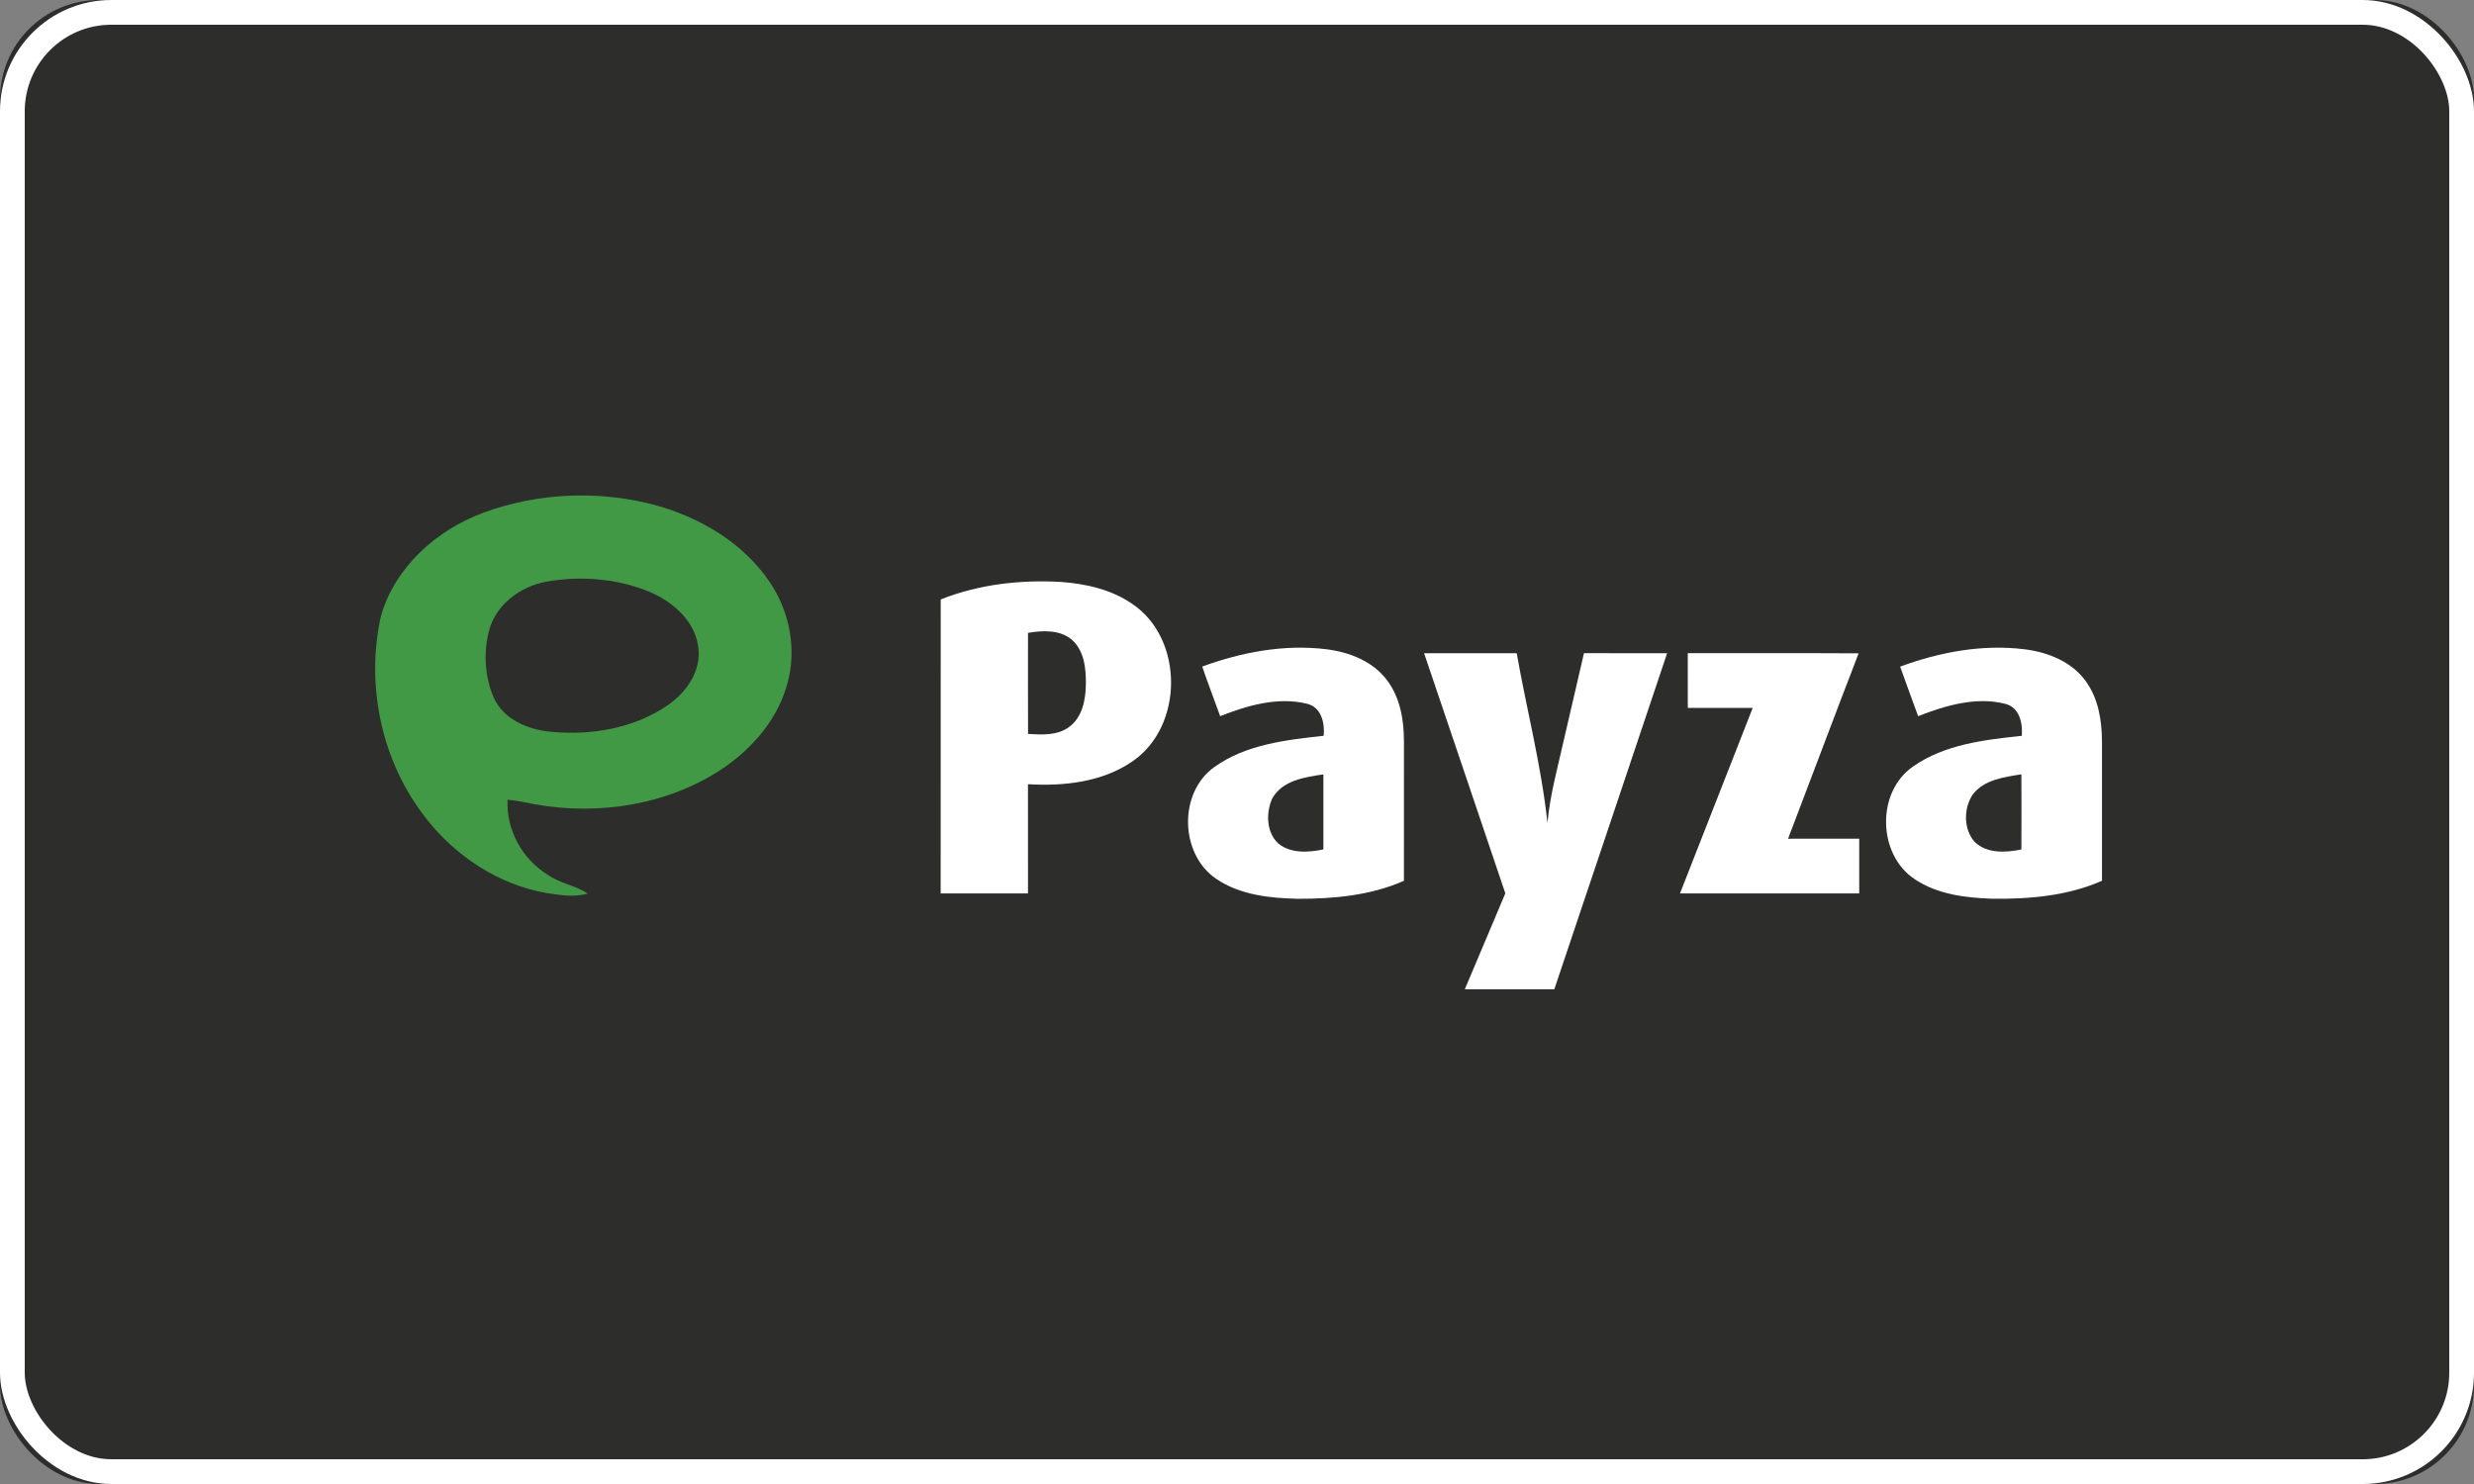
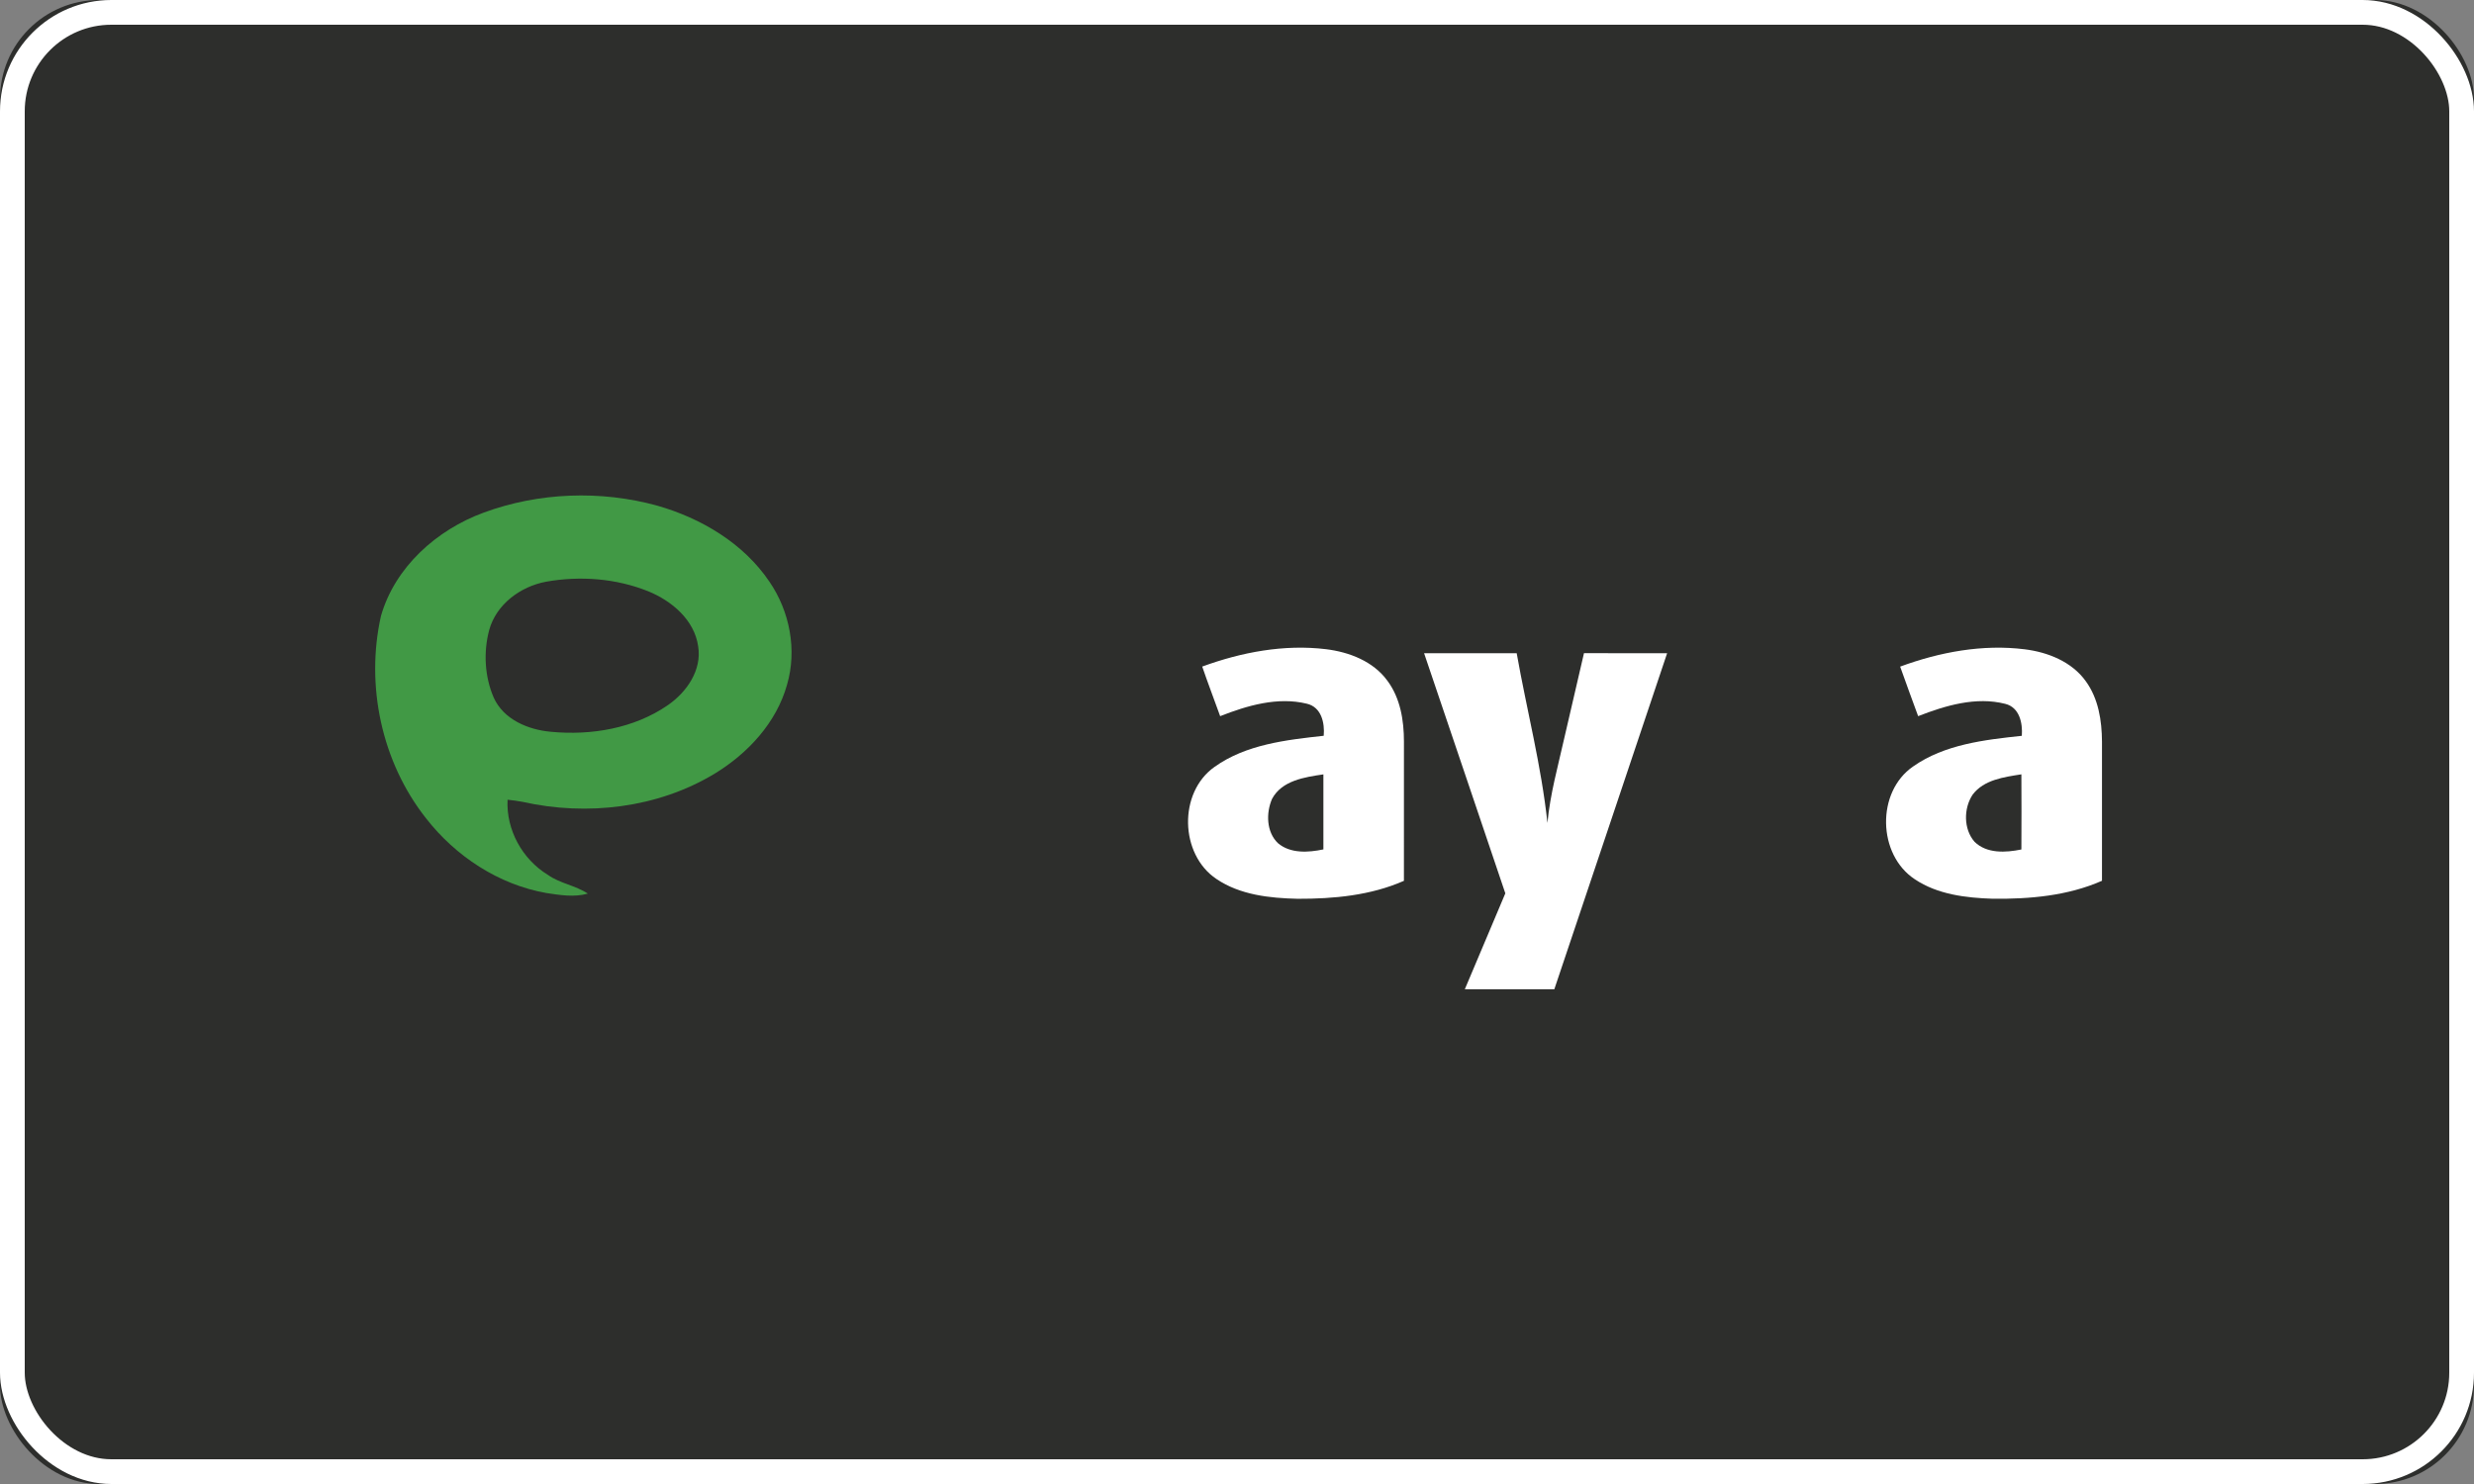
<svg xmlns="http://www.w3.org/2000/svg" xmlns:xlink="http://www.w3.org/1999/xlink" width="100" height="60" viewBox="0 0 100 60" version="1.1">
  <rect x="0" y="0" width="100" height="60" fill="#808080" stroke="none" />
  <title>Payza-dark</title>
  <desc>Created with Sketch.</desc>
  <defs>
    <rect id="path-1" x="0" y="0" width="100" height="60" rx="4" />
  </defs>
  <g id="Dark-Payment-badges" stroke="none" stroke-width="1" fill="none" fill-rule="evenodd" transform="translate(-770, -1189)">
    <g id="Payza-dark" transform="translate(770, 1189)">
      <g id="Rectangle">
        <use fill="#2D2E2C" fill-rule="evenodd" xlink:href="#path-1" />
        <rect stroke="#FFF" stroke-width="1" x=".5" y=".5" width="99" height="59" rx="4" />
      </g>
      <path d="M22.073,23.519 C21.033,23.714 20.058,24.433 19.772,25.477 C19.537,26.368 19.589,27.355 19.955,28.202 C20.352,29.091 21.347,29.505 22.269,29.587 C23.898,29.743 25.636,29.451 26.999,28.507 C27.758,27.983 28.376,27.092 28.22,26.133 C28.07,25.066 27.155,24.295 26.201,23.906 C24.903,23.384 23.445,23.275 22.073,23.519 L22.073,23.519 Z M19.552,20.725 C21.779,19.906 24.275,19.814 26.563,20.443 C28.346,20.952 30.052,21.965 31.101,23.519 C31.923,24.719 32.222,26.275 31.814,27.678 C31.386,29.218 30.229,30.464 28.882,31.283 C26.582,32.672 23.727,33.004 21.123,32.42 C20.922,32.383 20.719,32.354 20.516,32.334 C20.454,33.547 21.11,34.741 22.147,35.373 C22.638,35.722 23.26,35.796 23.759,36.129 C23.208,36.286 22.633,36.189 22.078,36.105 C20.148,35.763 18.415,34.618 17.222,33.087 C15.425,30.813 14.769,27.722 15.398,24.906 C15.965,22.927 17.647,21.424 19.552,20.725 L19.552,20.725 Z" id="Fill-1" fill="#419945" />
-       <path d="M41.552,25.587 C41.552,26.948 41.549,28.311 41.554,29.674 C42.115,29.707 42.743,29.746 43.217,29.389 C43.751,28.998 43.881,28.292 43.892,27.674 C43.898,27.037 43.831,26.302 43.315,25.856 C42.824,25.455 42.142,25.487 41.552,25.587 L41.552,25.587 Z M38.024,24.236 C39.564,23.624 41.249,23.433 42.898,23.529 C43.911,23.604 44.947,23.842 45.789,24.432 C47.863,25.851 47.843,29.374 45.77,30.786 C44.549,31.624 42.997,31.793 41.551,31.706 C41.553,33.178 41.551,34.65 41.552,36.122 L38.022,36.122 C38.022,32.159 38.022,28.197 38.024,24.236 L38.024,24.236 Z" id="Fill-3" fill="#FFF" />
      <path d="M57.562,26.41 C58.81,26.409 60.057,26.409 61.305,26.41 C61.71,28.698 62.302,30.959 62.548,33.273 C62.656,32.113 62.972,30.989 63.226,29.856 C63.494,28.707 63.759,27.557 64.025,26.409 C65.146,26.41 66.266,26.407 67.386,26.41 C65.87,30.941 64.344,35.468 62.826,39.998 C61.62,40.001 60.413,40 59.208,39.998 C59.753,38.705 60.297,37.411 60.846,36.119 C59.757,32.881 58.655,29.647 57.562,26.41" id="Fill-4" fill="#FFF" />
-       <path d="M68.22,26.409 C70.523,26.413 72.824,26.401 75.126,26.415 C74.221,28.759 73.342,31.111 72.446,33.459 C72.384,33.607 72.329,33.759 72.275,33.911 C73.234,33.906 74.191,33.91 75.151,33.909 C75.151,34.646 75.149,35.383 75.151,36.122 L67.906,36.122 C68.887,33.622 69.865,31.122 70.845,28.622 C69.97,28.62 69.096,28.622 68.221,28.622 C68.22,27.884 68.22,27.146 68.22,26.409" id="Fill-6" fill="#FFF" />
      <path d="M51.416,32.301 C51.17,32.869 51.184,33.639 51.656,34.091 C52.161,34.518 52.882,34.47 53.492,34.342 C53.493,33.332 53.492,32.32 53.492,31.309 C52.736,31.419 51.812,31.557 51.416,32.301 L51.416,32.301 Z M48.594,26.95 C50.184,26.368 51.905,26.042 53.599,26.248 C54.539,26.363 55.509,26.738 56.08,27.524 C56.604,28.229 56.749,29.131 56.748,29.988 C56.747,31.863 56.748,33.738 56.747,35.613 C55.401,36.206 53.907,36.343 52.452,36.339 C51.322,36.313 50.125,36.186 49.167,35.537 C47.684,34.543 47.622,32.045 49.091,31.007 C50.366,30.096 51.987,29.916 53.505,29.748 C53.552,29.228 53.411,28.587 52.82,28.451 C51.643,28.164 50.416,28.524 49.319,28.955 C49.079,28.286 48.824,27.623 48.594,26.95 L48.594,26.95 Z" id="Fill-7" fill="#FFF" />
      <path d="M79.735,32.128 C79.367,32.684 79.363,33.519 79.811,34.034 C80.307,34.52 81.073,34.474 81.705,34.345 C81.711,33.332 81.71,32.32 81.705,31.307 C81.006,31.418 80.191,31.523 79.735,32.128 L79.735,32.128 Z M76.805,26.952 C78.403,26.363 80.138,26.039 81.841,26.252 C82.778,26.369 83.744,26.754 84.307,27.541 C84.82,28.243 84.958,29.136 84.963,29.984 C84.965,31.86 84.963,33.736 84.963,35.611 C83.582,36.219 82.045,36.354 80.549,36.337 C79.465,36.302 78.319,36.167 77.398,35.55 C75.889,34.557 75.831,32.02 77.329,30.989 C78.603,30.095 80.212,29.911 81.723,29.75 C81.761,29.239 81.632,28.6 81.052,28.457 C79.87,28.156 78.635,28.525 77.532,28.955 C77.291,28.287 77.039,27.623 76.805,26.952 L76.805,26.952 Z" id="Fill-8" fill="#FFF" />
    </g>
  </g>
</svg>